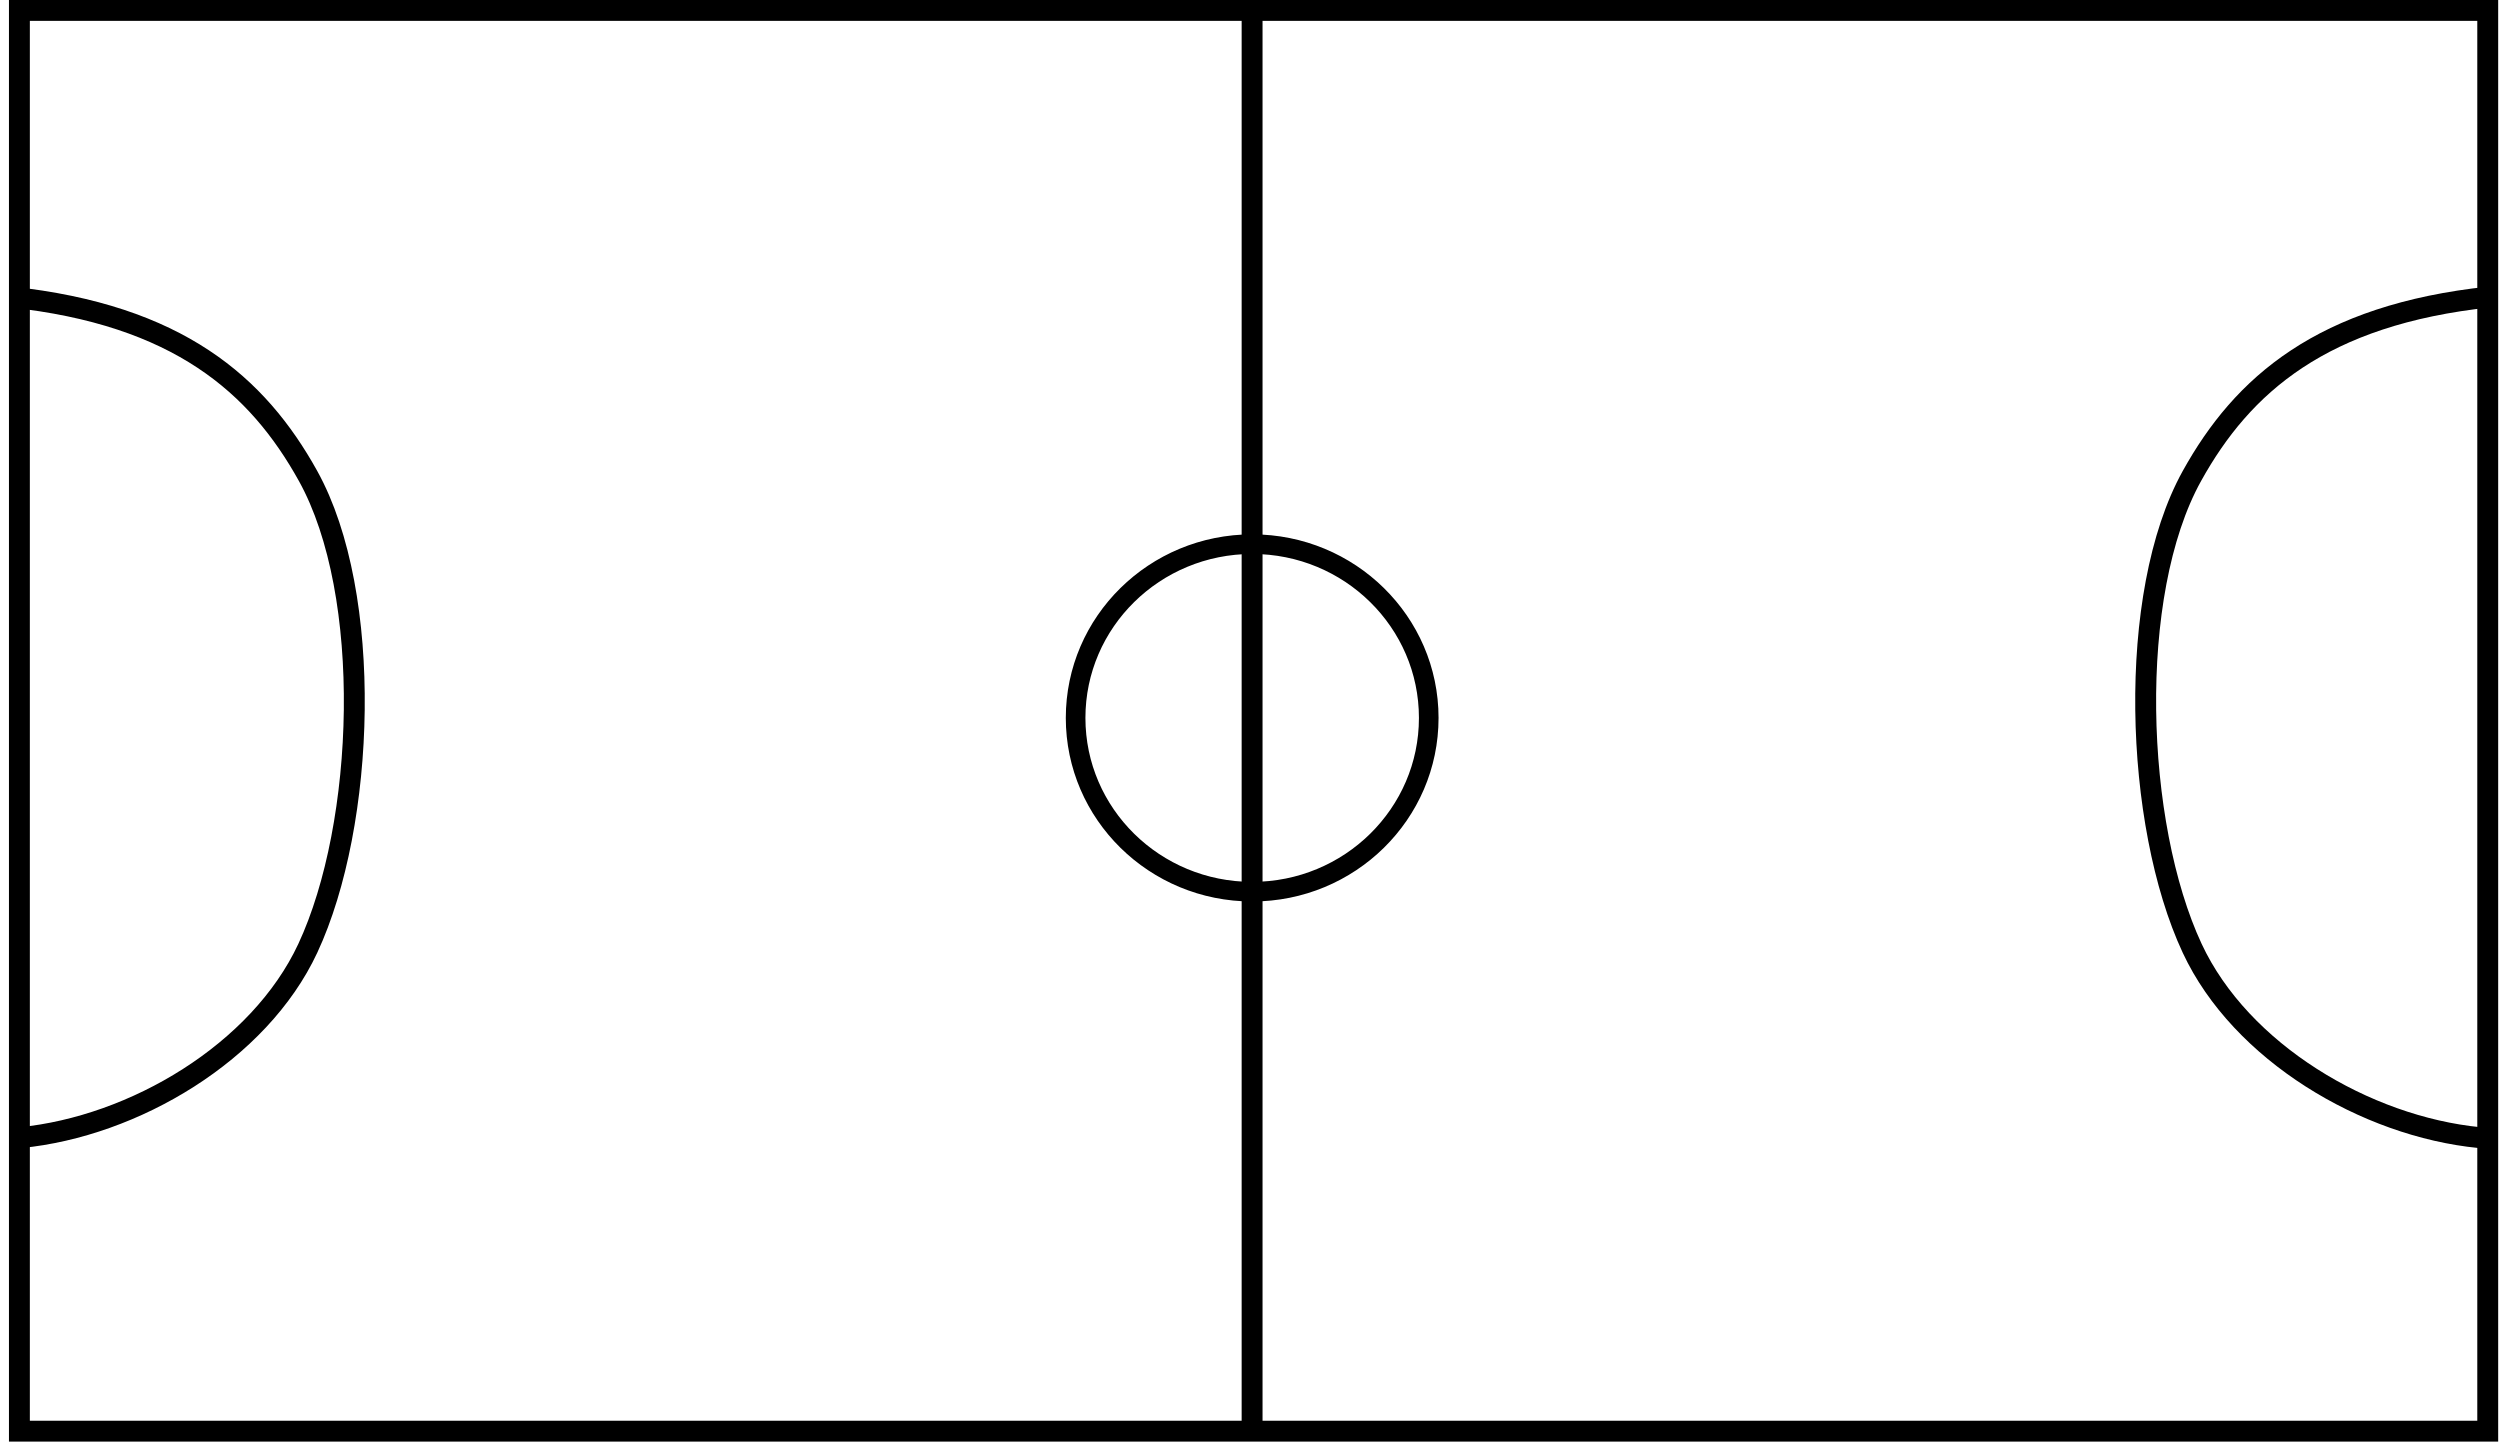
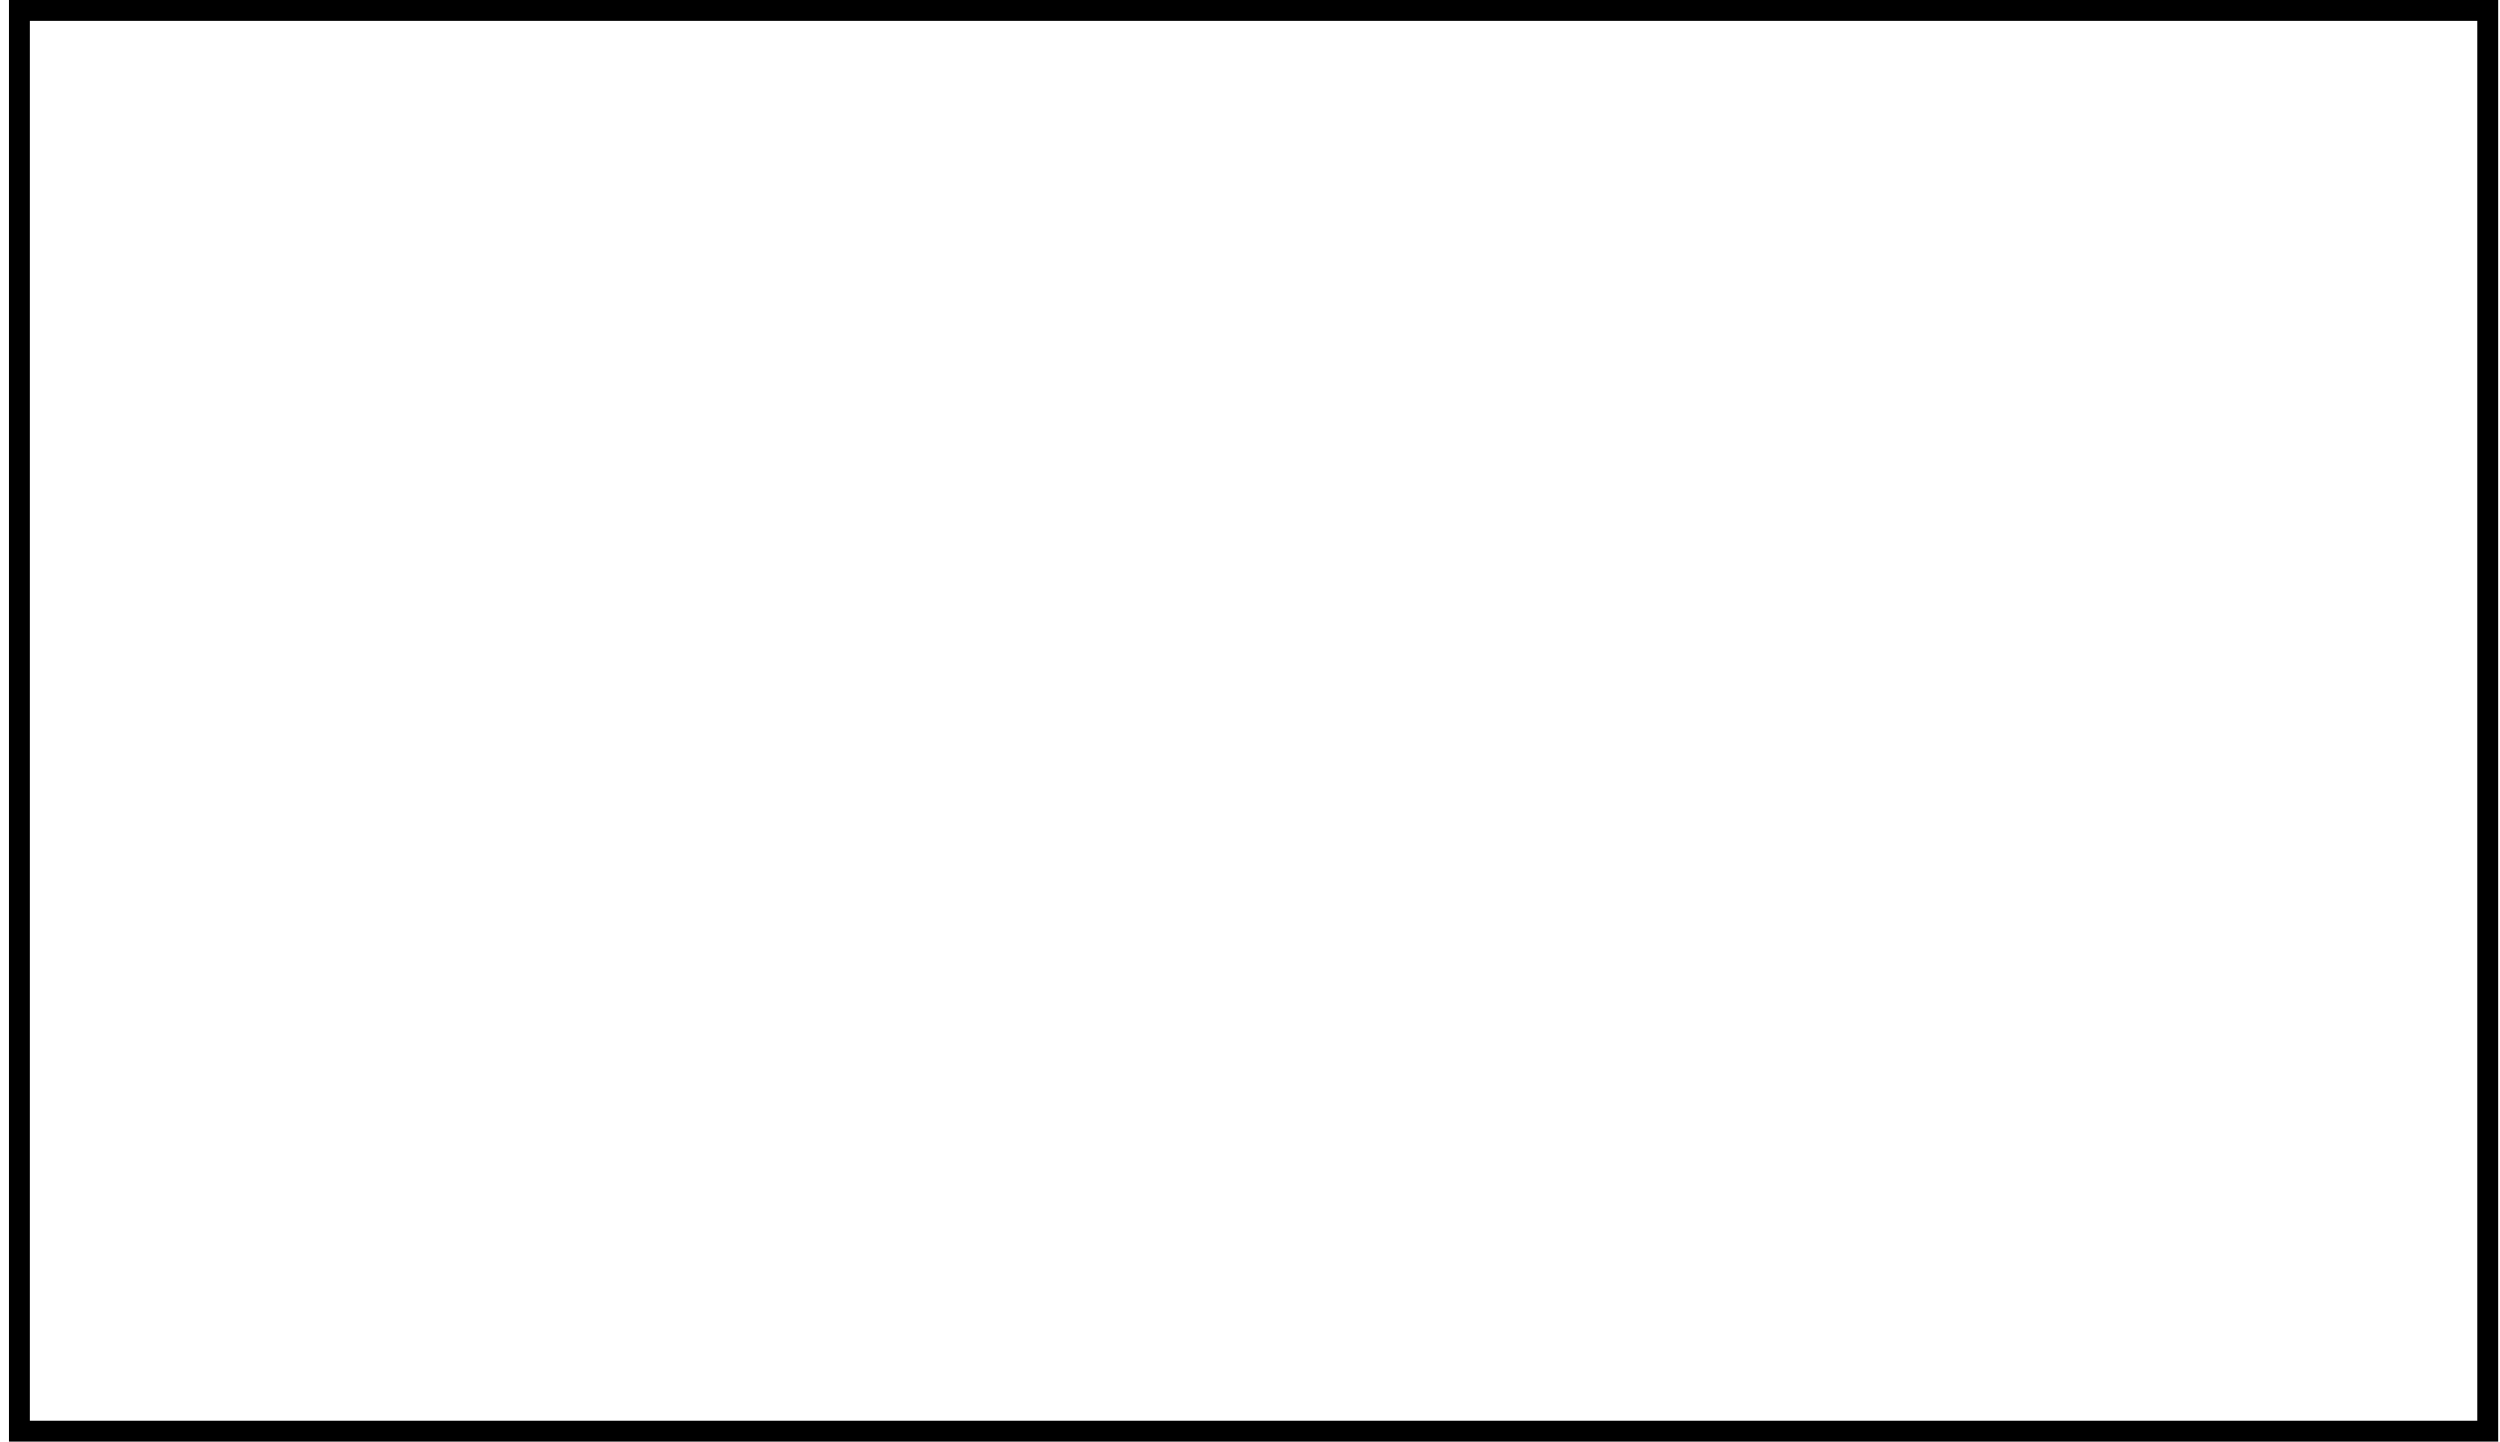
<svg xmlns="http://www.w3.org/2000/svg" xmlns:ns1="http://sodipodi.sourceforge.net/DTD/sodipodi-0.dtd" xmlns:ns2="http://www.inkscape.org/namespaces/inkscape" id="svg2" ns1:docname="Novo documento 1" viewBox="0 0 598.29 345" version="1.1" ns2:version="0.47 r22583">
  <ns1:namedview id="base" bordercolor="#666666" ns2:pageshadow="2" ns2:window-y="-8" pagecolor="#ffffff" ns2:window-height="838" ns2:window-maximized="1" ns2:zoom="0.7" ns2:window-x="-8" showgrid="false" borderopacity="1.0" ns2:current-layer="layer1" ns2:cx="170.58099" ns2:cy="79.753342" ns2:window-width="1600" ns2:pageopacity="0.0" ns2:document-units="px" />
  <g id="layer1" ns2:label="Camada 1" ns2:groupmode="layer" transform="translate(-88.214 -154.15)">
    <g id="g3635">
      <rect id="rect2830" style="stroke:#000000;stroke-width:5;fill:none" height="340" width="590.71" y="156.65" x="92.857" />
-       <path id="path3604" ns1:nodetypes="cssc" style="stroke:#000000;stroke-width:5;fill:none" d="m90.714 225.22c40.129 4.266 59.154 21.071 71.222 42.834 15.725 28.358 13.79 83.337-0.062 113.04-11.603 24.885-41.564 42.638-68.759 45.308" />
-       <path id="path3609" ns1:rx="45" ns1:ry="44.285713" style="stroke:#000000;stroke-width:5;fill:none" ns1:type="arc" d="m430.71 323.08c0 24.458-20.147 44.286-45 44.286s-45-19.827-45-44.286c0-24.458 20.147-44.286 45-44.286s45 19.827 45 44.286z" transform="matrix(.939 0 0 .939 25.698 22.587)" ns1:cy="323.07648" ns1:cx="385.71429" />
-       <path id="path3611" style="stroke:#000000;stroke-width:5;fill:none" d="m387.86 156.65v338.57" />
-       <path id="path3604-1" ns1:nodetypes="cssc" style="stroke:#000000;stroke-width:5;fill:none" d="m684 225.22c-40.129 4.266-59.154 21.071-71.222 42.834-15.725 28.358-13.79 83.337 0.062 113.04 11.603 24.885 41.564 42.638 68.759 45.308" />
    </g>
  </g>
</svg>